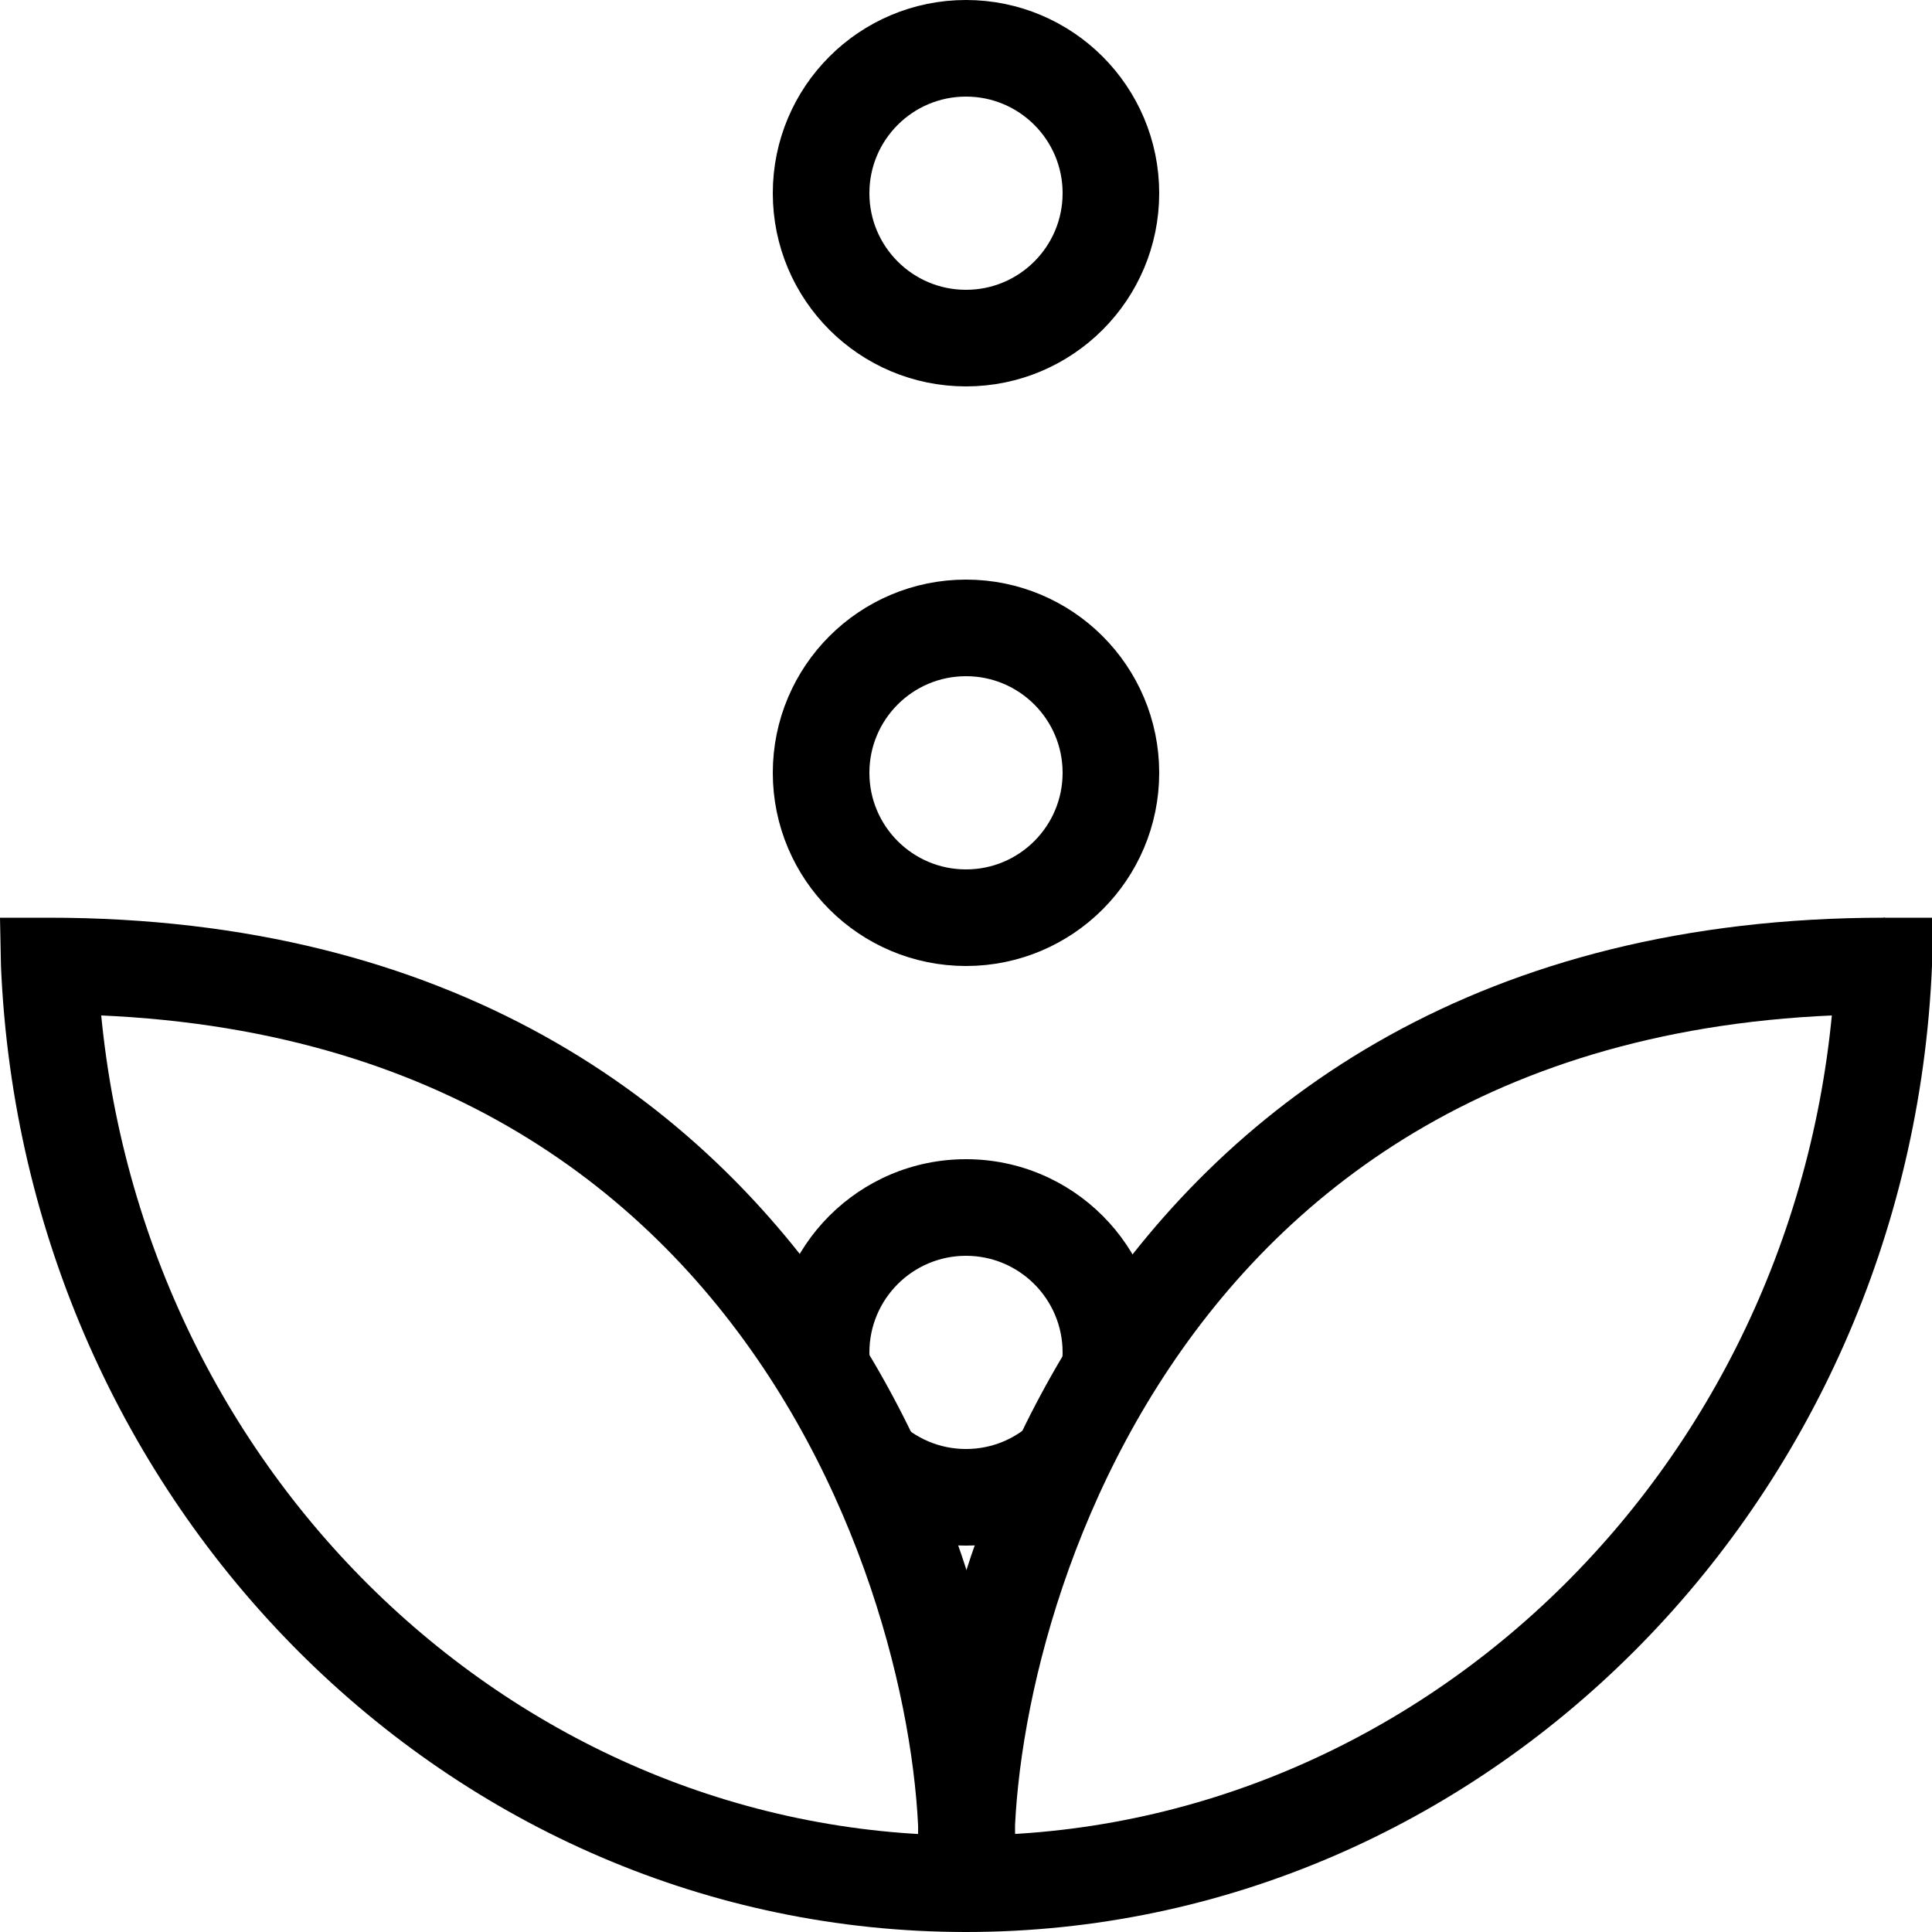
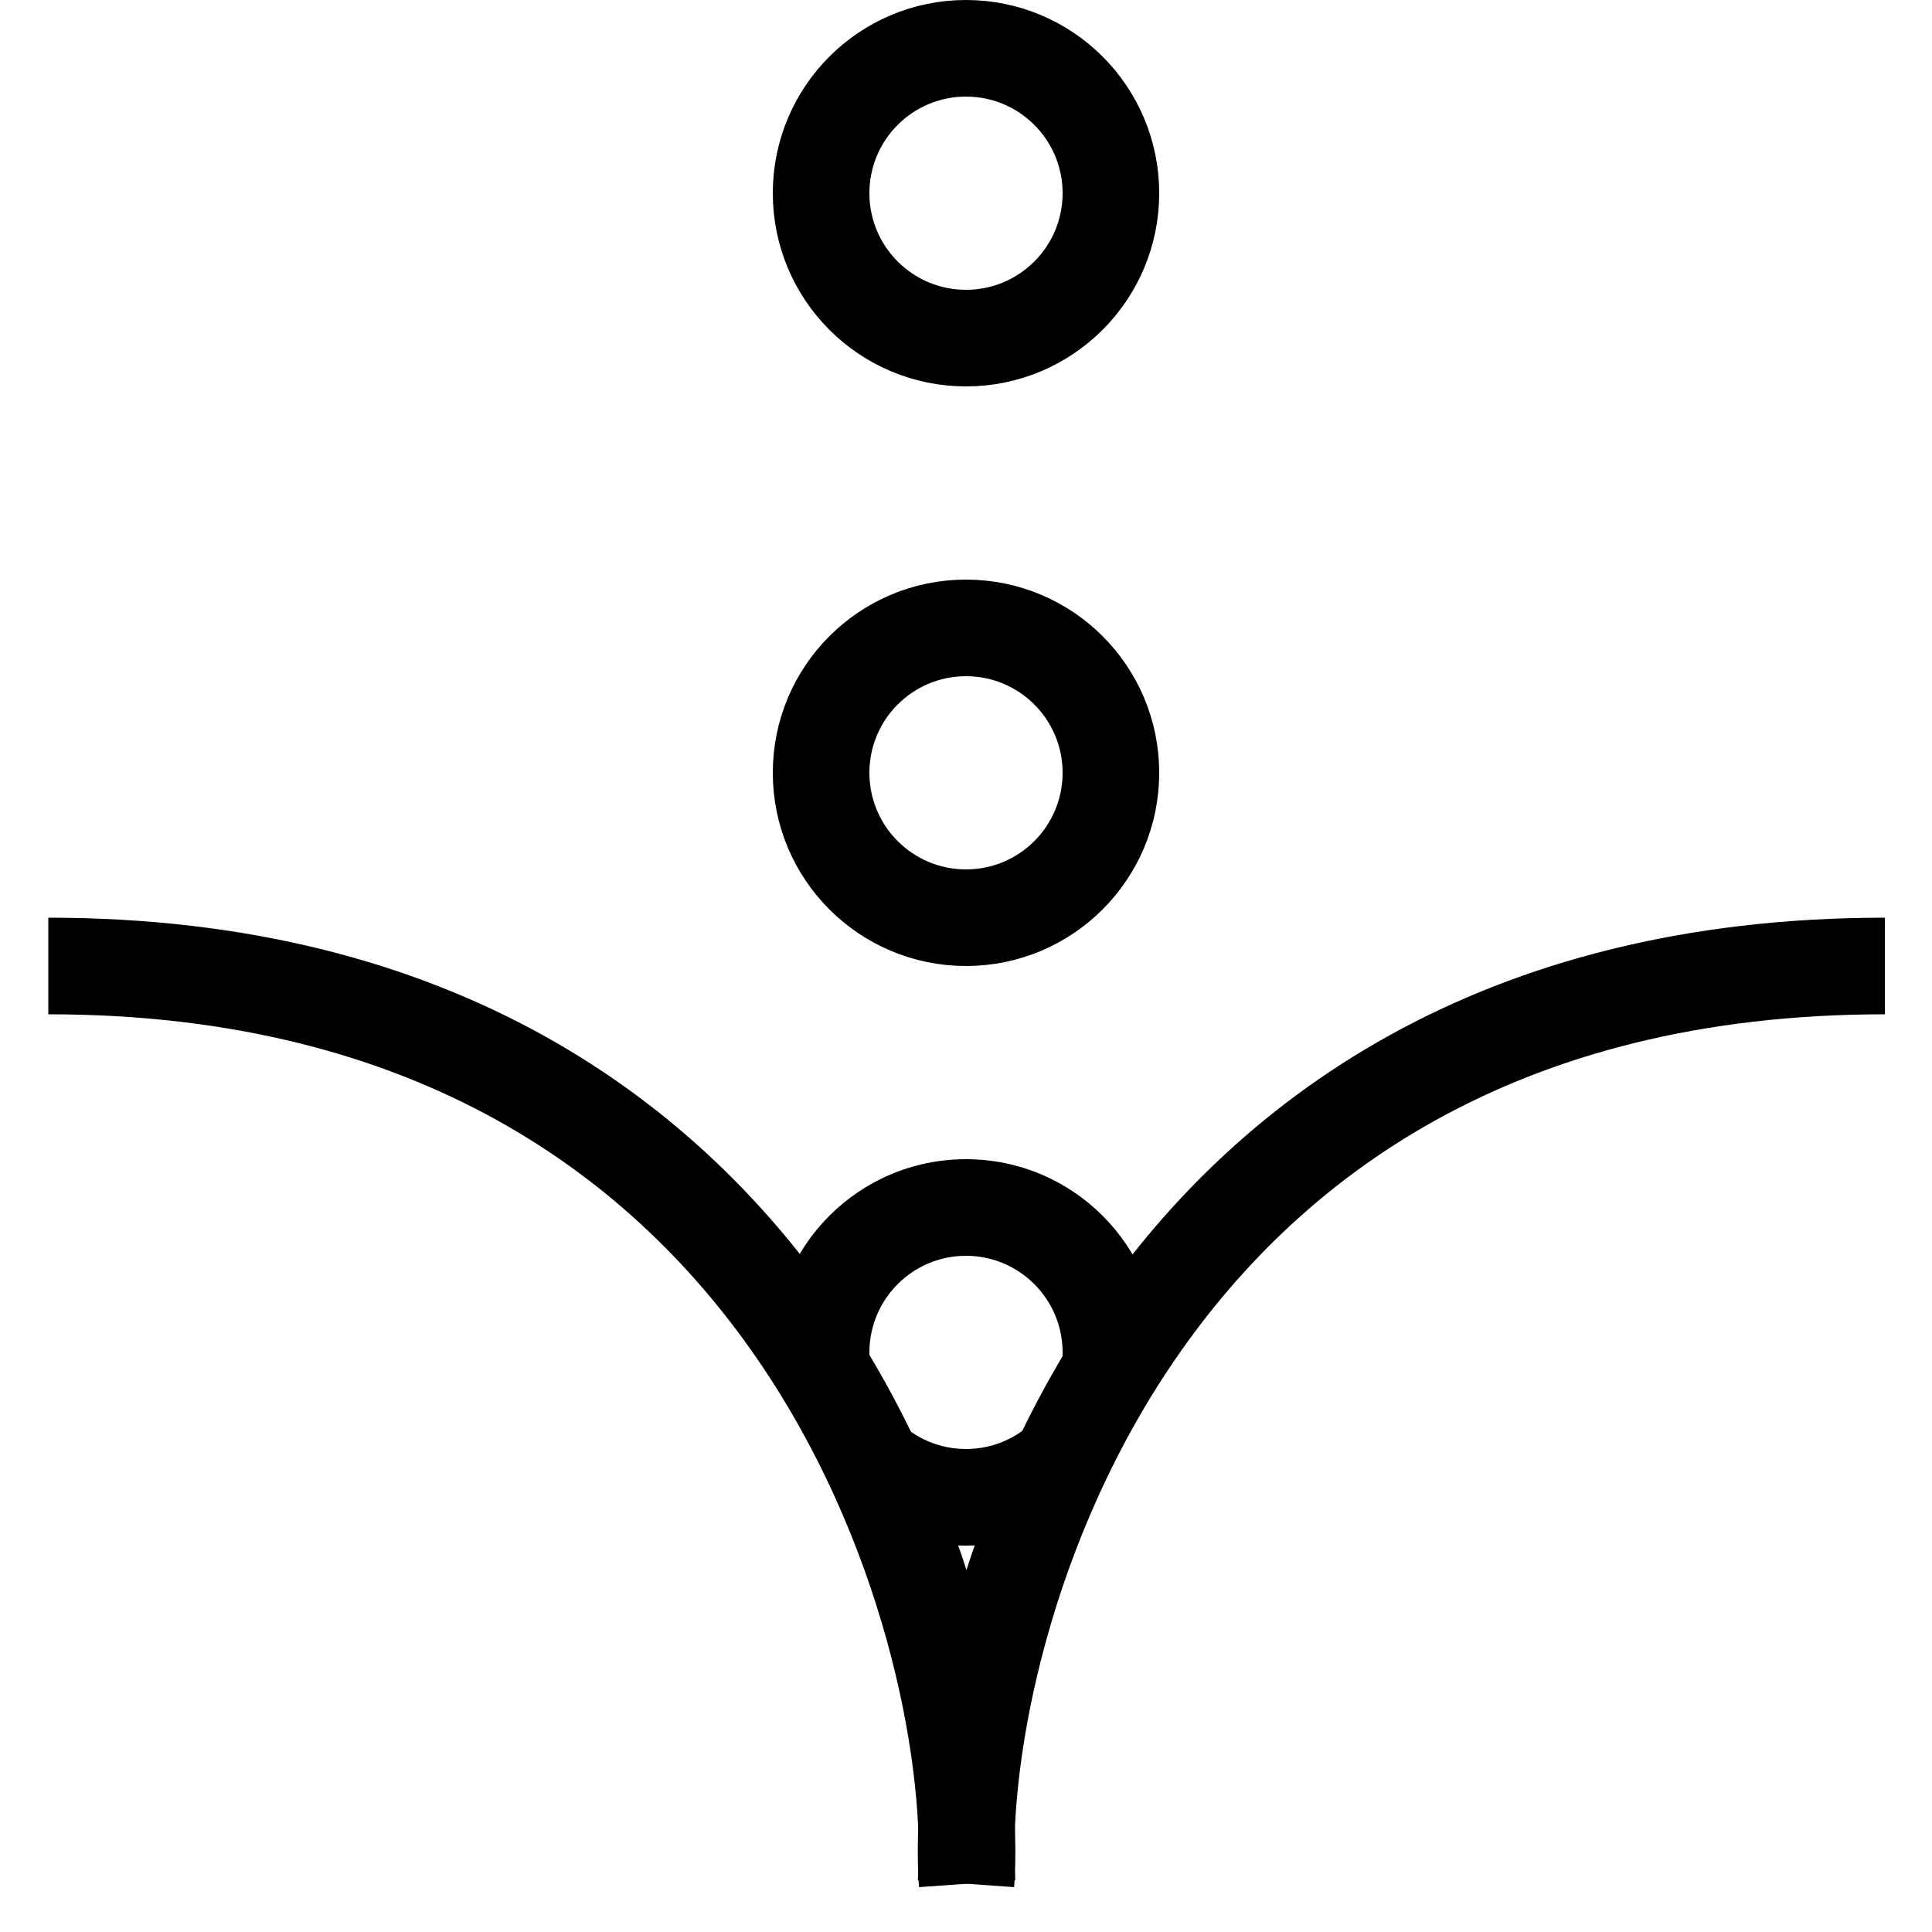
<svg xmlns="http://www.w3.org/2000/svg" width="20" height="20" viewBox="0 0 20 20" fill="none">
-   <path d="M0.01 10C0.247 15.588 4.656 20 10 20C15.344 20 19.763 15.588 20 10V9.5H19.5L19 10C18.765 15.083 14.743 19 10 19C5.257 19 1.246 15.083 1.011 10L0.5 9.5H0L0.01 10Z" fill="black" />
  <path d="M10 19.5C10.167 17.167 8.5 10 0.5 10" stroke="black" />
  <path d="M10.012 19.5C9.845 17.167 11.5 10 19.512 10" stroke="black" />
  <circle cx="10" cy="8" r="1.5" stroke="black" />
  <path fill-rule="evenodd" clip-rule="evenodd" d="M11 14C11 14.552 10.552 15 10 15C9.448 15 9 14.552 9 14C9 13.448 9.448 13 10 13C10.552 13 11 13.448 11 14ZM11.2 15.6C10.866 15.851 10.45 16 10 16C9.55 16 9.134 15.851 8.8 15.6L8.394 14.789C8.287 14.574 8.157 14.374 8.009 14.192C8.003 14.129 8 14.065 8 14C8 12.895 8.895 12 10 12C11.105 12 12 12.895 12 14C12 14.028 11.999 14.057 11.998 14.085C11.934 14.16 11.877 14.245 11.831 14.338L11.2 15.6Z" fill="black" />
  <circle cx="10" cy="2" r="1.5" stroke="black" />
</svg>